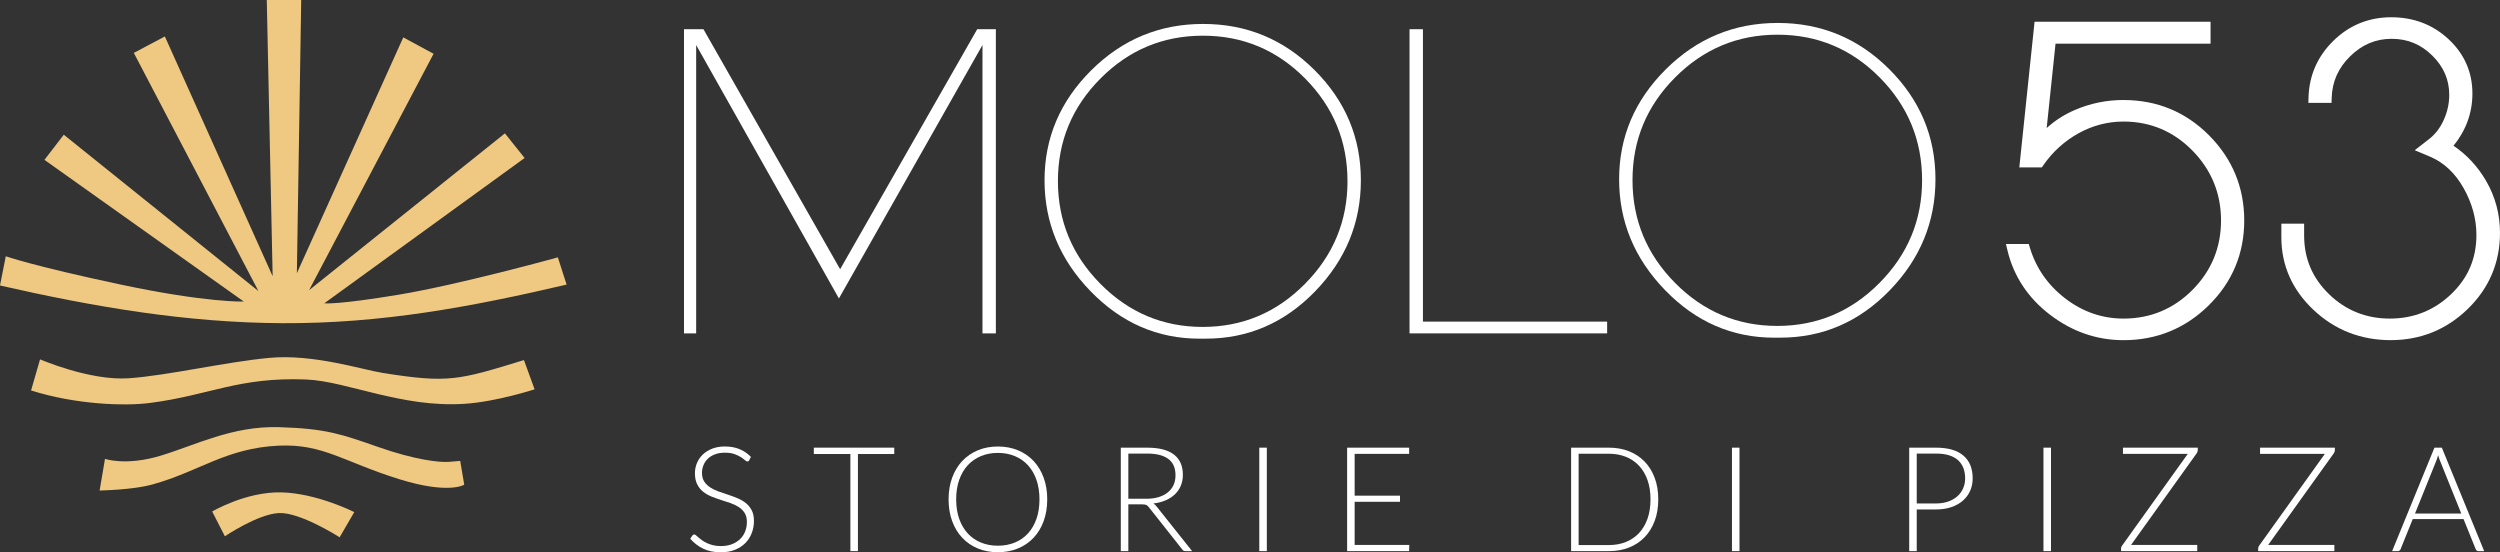
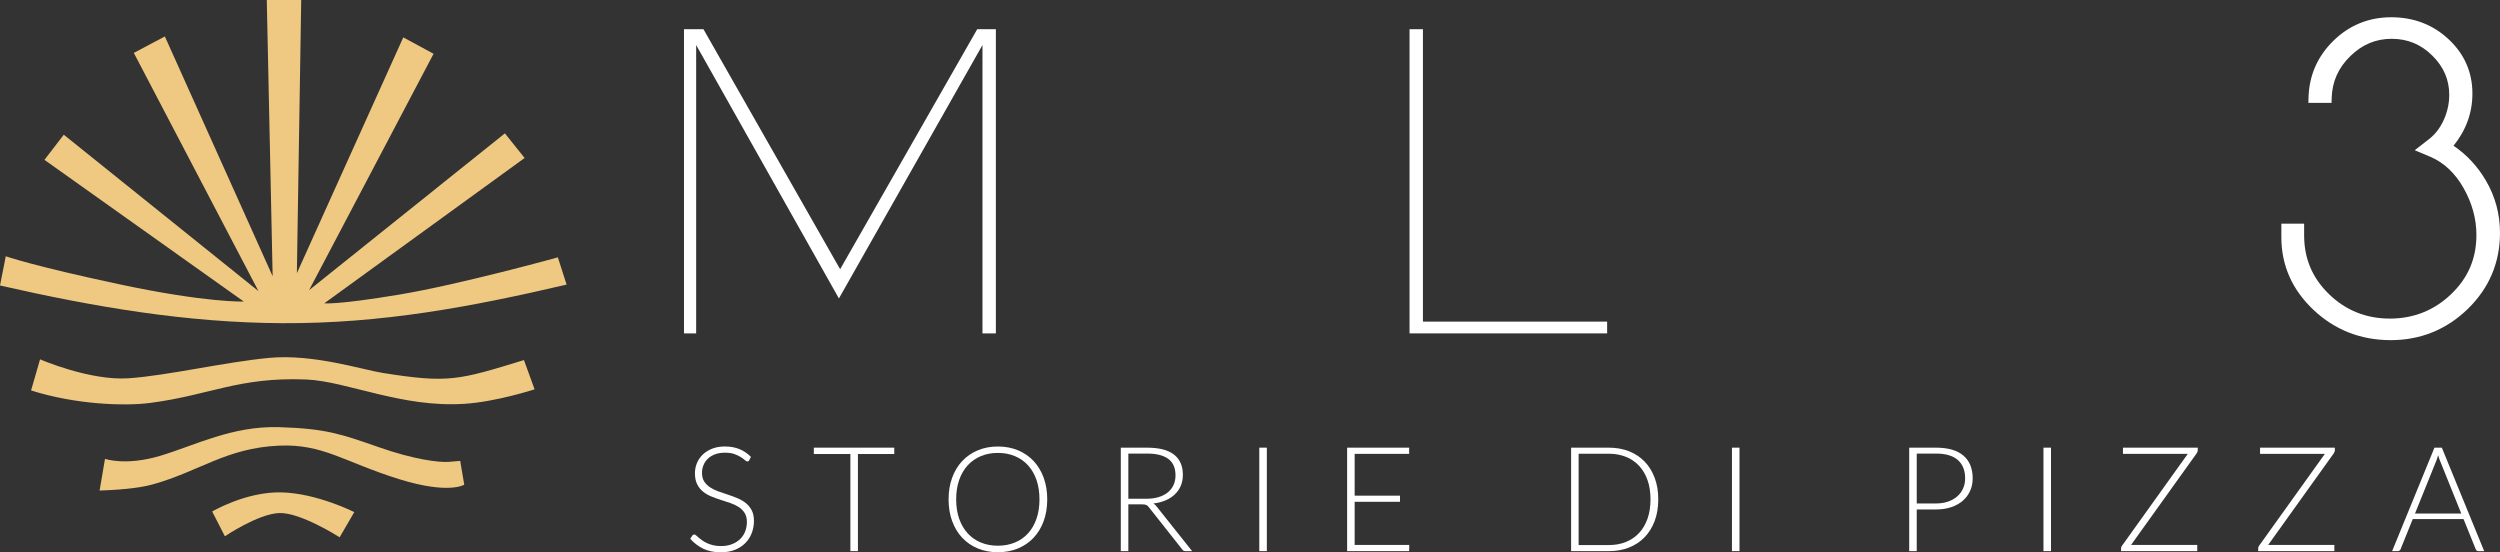
<svg xmlns="http://www.w3.org/2000/svg" id="Livello_1" data-name="Livello 1" viewBox="0 0 1230.79 271.91">
  <rect x="0" y="0" width="1230.79" height="271.91" fill="#333333" stroke="none" />
  <defs>
    <style>
      .cls-1 {
        fill: #fff;
      }

      .cls-2 {
        fill: #efc981;
        fill-rule: evenodd;
      }
    </style>
  </defs>
  <g>
    <g>
      <path class="cls-1" d="m490.28,14.38v149.75h-6.59V22.17l-70.68,124.76-70.28-124.76v141.96h-5.99V14.38h9.58l67.29,118.17L481.1,14.38h9.18Z" />
-       <path class="cls-1" d="m536.9,143.37c-15.11-15.57-22.66-33.78-22.66-54.61s7.65-38.87,22.96-54.11c15.31-15.24,33.67-22.86,55.11-22.86s39.73,7.59,54.91,22.76c15.18,15.18,22.76,33.24,22.76,54.21s-7.52,39.2-22.56,54.71c-15.04,15.51-33.01,23.26-53.91,23.26h-3c-20.63,0-38.5-7.79-53.61-23.36Zm126.49-54.21c0-19.63-6.96-36.47-20.86-50.52-13.91-14.04-30.68-21.07-50.32-21.07s-36.44,7.02-50.42,21.07c-13.98,14.05-20.96,30.88-20.96,50.52s6.99,36.51,20.96,50.62c13.98,14.11,30.75,21.17,50.32,21.17s36.34-7.05,50.32-21.17c13.98-14.11,20.97-30.98,20.97-50.62Z" />
      <polygon class="cls-1" points="746.85 158.34 700.53 158.34 700.53 14.38 693.94 14.38 693.94 164.13 746.85 164.13 791.22 164.13 791.22 158.34 746.85 158.34" />
-       <path class="cls-1" d="m819.78,142.88c-15.11-15.57-22.66-33.78-22.66-54.61s7.65-38.87,22.96-54.11c15.31-15.24,33.67-22.86,55.11-22.86s39.73,7.59,54.91,22.76c15.18,15.18,22.76,33.24,22.76,54.21s-7.52,39.2-22.56,54.71c-15.04,15.51-33.01,23.26-53.91,23.26h-3c-20.63,0-38.5-7.79-53.61-23.36Zm126.49-54.21c0-19.63-6.96-36.47-20.86-50.52-13.91-14.04-30.68-21.07-50.32-21.07s-36.44,7.02-50.42,21.07c-13.98,14.05-20.96,30.88-20.96,50.52s6.99,36.51,20.96,50.62c13.98,14.11,30.75,21.17,50.32,21.17s36.34-7.05,50.32-21.17c13.98-14.11,20.97-30.98,20.97-50.62Z" />
    </g>
    <g>
-       <path class="cls-1" d="m1045.46,49.23c-8.43,0-16.56,1.68-24.17,5-5.17,2.25-9.74,5.21-13.68,8.81l4.36-41.54h76.32v-10.81h-86.64l-7.51,71.71h11.09l.75-1.08c4.55-6.57,10.38-11.86,17.32-15.71,6.91-3.83,14.36-5.77,22.14-5.77,13.21,0,24.63,4.82,33.95,14.32,9.33,9.52,14.06,21.09,14.06,34.38s-4.73,24.79-14.05,34.17c-9.32,9.38-20.74,14.14-33.96,14.14-10.43,0-20.06-3.32-28.62-9.87-8.58-6.55-14.46-14.99-17.49-25.08l-.54-1.79h-11.24l.74,3.1c3.05,12.77,10.11,23.45,20.99,31.76,10.85,8.29,23.02,12.5,36.17,12.5,16.32,0,30.45-5.79,42-17.2,11.56-11.42,17.42-25.46,17.42-41.72s-5.82-30.35-17.3-41.9c-11.49-11.56-25.66-17.41-42.11-17.41Z" />
      <path class="cls-1" d="m1223.86,88.91c-4.08-6.98-9.44-12.74-15.95-17.16,6.18-7.62,9.3-16.26,9.3-25.7,0-10.46-3.93-19.44-11.68-26.69-7.7-7.21-17.21-10.86-28.27-10.86s-20.67,3.9-28.51,11.6c-7.84,7.69-11.95,17.11-12.23,27.98l-.07,2.58h11.4l.07-2.43c.25-8.05,3.23-14.77,9.13-20.55,5.89-5.76,12.56-8.57,20.41-8.57s14.37,2.7,20,8.26c5.61,5.55,8.34,11.89,8.34,19.38,0,4.15-.9,8.27-2.68,12.25-1.75,3.92-4.21,7.13-7.33,9.53l-6.98,5.43,7.74,3.26c6.63,2.83,12.11,7.98,16.27,15.3,4.22,7.44,6.36,15.22,6.36,23.12,0,11.64-4.09,21.2-12.5,29.23-8.33,7.95-18.46,11.98-30.11,11.98s-21.71-4.03-29.9-11.97c-8.28-8.03-12.31-17.54-12.31-29.05v-5.71h-11.21v6.71c0,13.84,5.34,25.88,15.86,35.77,10.48,9.86,23.25,14.86,37.96,14.86s27.5-5.18,37.99-15.39c10.51-10.23,15.83-22.83,15.83-37.44,0-9.2-2.33-17.85-6.93-25.73Z" />
    </g>
  </g>
  <g>
    <path class="cls-1" d="m368.87,226.58c-.22.41-.53.61-.94.61-.31,0-.71-.22-1.21-.67s-1.16-.94-2-1.48c-.84-.54-1.89-1.04-3.15-1.49-1.26-.46-2.81-.68-4.66-.68s-3.47.26-4.88.79c-1.4.53-2.58,1.25-3.53,2.16-.95.91-1.67,1.97-2.16,3.17-.49,1.2-.74,2.46-.74,3.78,0,1.73.37,3.16,1.1,4.28.73,1.13,1.7,2.09,2.9,2.88,1.2.79,2.56,1.46,4.09,2,1.52.54,3.09,1.07,4.7,1.6,1.61.53,3.17,1.11,4.7,1.75,1.52.64,2.88,1.43,4.09,2.39,1.2.96,2.17,2.14,2.9,3.55.73,1.4,1.1,3.15,1.1,5.24s-.37,4.15-1.1,6.03c-.73,1.88-1.79,3.52-3.19,4.91-1.39,1.39-3.1,2.49-5.11,3.29s-4.32,1.21-6.91,1.21c-3.36,0-6.25-.59-8.68-1.78-2.42-1.19-4.55-2.81-6.37-4.88l1.01-1.58c.29-.36.62-.54,1.01-.54.21,0,.49.14.83.43.34.29.74.64,1.22,1.06s1.06.88,1.73,1.37,1.45.95,2.34,1.37c.89.42,1.91.77,3.06,1.06,1.15.29,2.46.43,3.92.43,2.02,0,3.82-.31,5.4-.92,1.58-.61,2.92-1.45,4.01-2.5,1.09-1.06,1.93-2.31,2.5-3.76s.86-3.01.86-4.66c0-1.8-.37-3.28-1.1-4.45-.73-1.16-1.7-2.14-2.9-2.92-1.2-.78-2.56-1.43-4.09-1.96-1.52-.53-3.09-1.04-4.7-1.55-1.61-.5-3.17-1.07-4.7-1.69s-2.89-1.42-4.09-2.39-2.17-2.18-2.9-3.64c-.73-1.45-1.1-3.27-1.1-5.45,0-1.7.32-3.35.97-4.93.65-1.58,1.6-2.98,2.84-4.19s2.79-2.18,4.63-2.92c1.84-.73,3.93-1.1,6.28-1.1,2.64,0,5.01.42,7.11,1.26s4.01,2.12,5.74,3.85l-.86,1.66Z" />
    <path class="cls-1" d="m440.26,223.52h-17.89v47.81h-3.71v-47.81h-18v-3.13h39.6v3.13Z" />
    <path class="cls-1" d="m515.57,245.84c0,3.94-.59,7.51-1.76,10.71s-2.83,5.94-4.97,8.21c-2.14,2.27-4.7,4.02-7.69,5.26-2.99,1.24-6.28,1.85-9.88,1.85s-6.89-.62-9.87-1.85c-2.98-1.24-5.53-2.99-7.67-5.26-2.14-2.27-3.79-5-4.97-8.21-1.18-3.2-1.76-6.77-1.76-10.71s.59-7.47,1.76-10.67c1.18-3.2,2.83-5.94,4.97-8.21,2.14-2.27,4.69-4.03,7.67-5.27,2.98-1.25,6.26-1.87,9.87-1.87s6.89.62,9.88,1.85c2.99,1.24,5.55,2.99,7.69,5.27s3.79,5.02,4.97,8.23,1.76,6.76,1.76,10.67Zm-3.82,0c0-3.55-.49-6.74-1.48-9.58-.98-2.83-2.38-5.23-4.18-7.2-1.8-1.97-3.96-3.47-6.48-4.52s-5.3-1.57-8.35-1.57-5.8.52-8.32,1.57-4.69,2.55-6.5,4.52c-1.81,1.97-3.22,4.37-4.21,7.2-1,2.83-1.49,6.02-1.49,9.58s.5,6.77,1.49,9.59c1,2.82,2.4,5.21,4.21,7.18,1.81,1.97,3.98,3.47,6.5,4.5,2.52,1.03,5.29,1.55,8.32,1.55s5.83-.52,8.35-1.55c2.52-1.03,4.68-2.53,6.48-4.5,1.8-1.97,3.19-4.36,4.18-7.18.98-2.82,1.48-6.02,1.48-9.59Z" />
    <path class="cls-1" d="m586.92,271.33h-3.17c-.41,0-.75-.07-1.03-.2-.28-.13-.54-.38-.77-.74l-16.34-20.66c-.19-.26-.39-.49-.59-.68-.2-.19-.43-.34-.68-.45-.25-.11-.55-.19-.9-.23s-.77-.07-1.28-.07h-6.66v23.04h-3.71v-50.94h13.03c5.86,0,10.24,1.13,13.16,3.4,2.92,2.27,4.37,5.6,4.37,9.99,0,1.94-.34,3.72-1.01,5.33-.67,1.61-1.64,3.02-2.9,4.23-1.26,1.21-2.78,2.2-4.57,2.97-1.79.77-3.8,1.28-6.03,1.55.58.36,1.09.84,1.55,1.44l17.53,22.03Zm-22.61-25.78c2.26,0,4.28-.27,6.07-.81,1.79-.54,3.3-1.31,4.54-2.32s2.18-2.22,2.83-3.64.97-3.01.97-4.79c0-3.62-1.18-6.31-3.55-8.06-2.36-1.75-5.81-2.63-10.35-2.63h-9.32v22.25h8.82Z" />
    <path class="cls-1" d="m623.68,271.33h-3.71v-50.94h3.71v50.94Z" />
    <path class="cls-1" d="m693.81,268.27l-.07,3.06h-30.53v-50.94h30.53v3.06h-26.82v20.59h22.32v2.99h-22.32v21.24h26.89Z" />
    <path class="cls-1" d="m816.39,245.84c0,3.94-.59,7.48-1.76,10.62-1.18,3.14-2.83,5.82-4.97,8.03-2.14,2.21-4.7,3.9-7.69,5.08-2.99,1.18-6.28,1.76-9.88,1.76h-18.61v-50.94h18.61c3.6,0,6.89.59,9.88,1.76,2.99,1.18,5.55,2.87,7.69,5.08,2.14,2.21,3.79,4.88,4.97,8.03,1.18,3.14,1.76,6.67,1.76,10.58Zm-3.82,0c0-3.55-.49-6.72-1.48-9.5-.98-2.78-2.38-5.14-4.18-7.06-1.8-1.92-3.96-3.38-6.48-4.39-2.52-1.01-5.3-1.51-8.35-1.51h-14.9v44.96h14.9c3.05,0,5.83-.5,8.35-1.51,2.52-1.01,4.68-2.47,6.48-4.39,1.8-1.92,3.19-4.27,4.18-7.06.98-2.78,1.48-5.96,1.48-9.54Z" />
    <path class="cls-1" d="m856.38,271.33h-3.71v-50.94h3.71v50.94Z" />
    <path class="cls-1" d="m953.11,220.39c5.98,0,10.48,1.31,13.52,3.92s4.55,6.35,4.55,11.2c0,2.23-.42,4.28-1.26,6.16s-2.04,3.49-3.6,4.84c-1.56,1.36-3.46,2.41-5.69,3.17-2.23.76-4.74,1.13-7.52,1.13h-9.47v20.52h-3.71v-50.94h13.18Zm0,27.47c2.23,0,4.24-.31,6.01-.94,1.78-.62,3.28-1.49,4.52-2.59,1.24-1.1,2.18-2.41,2.84-3.91.66-1.5.99-3.14.99-4.91,0-3.91-1.2-6.92-3.6-9.04-2.4-2.11-5.99-3.17-10.76-3.17h-9.47v24.55h9.47Z" />
    <path class="cls-1" d="m1009.74,271.33h-3.71v-50.94h3.71v50.94Z" />
    <path class="cls-1" d="m1081.99,221.65c0,.46-.17.95-.5,1.48l-32.33,45.14h32.58v3.06h-37.51v-1.33c0-.26.04-.5.13-.7.08-.2.19-.4.31-.59l32.4-45.25h-31.9v-3.06h36.83v1.26Z" />
    <path class="cls-1" d="m1149.49,221.65c0,.46-.17.95-.5,1.48l-32.33,45.14h32.58v3.06h-37.51v-1.33c0-.26.04-.5.12-.7.08-.2.19-.4.31-.59l32.4-45.25h-31.9v-3.06h36.83v1.26Z" />
    <path class="cls-1" d="m1223,271.33h-2.84c-.34,0-.61-.09-.83-.27-.22-.18-.38-.41-.5-.7l-5.98-14.8h-25.02l-5.98,14.8c-.1.26-.26.49-.5.68-.24.19-.53.29-.86.29h-2.81l20.84-50.94h3.64l20.84,50.94Zm-11.27-18.5l-10.37-25.74c-.36-.84-.71-1.85-1.04-3.02-.14.58-.3,1.12-.47,1.64-.17.52-.35.99-.54,1.42l-10.37,25.7h22.79Z" />
  </g>
  <g>
    <path class="cls-2" d="m104.46,251.82l6.25,12.2s16.05-10.86,26.52-11.43c10.47-.58,29.98,11.92,29.98,11.92l7.21-12.4s-18.45-9.32-35.94-9.71c-17.49-.38-34.02,9.42-34.02,9.42" />
    <path class="cls-2" d="m49.04,241.51l2.65-15.61s10.17,3.62,27.31-1.53c17.14-5.16,35.39-14.77,58.38-14.07,22.99.7,30.44,3.33,49.13,9.87,17.52,6.14,29.77,7.6,34.6,7.2l5.46-.45,1.98,11.7s-7.49,4.91-32.06-2.73c-27.16-8.45-37.42-17.48-59.25-16.49-25.87,1.18-39.05,12.65-61.86,19.02-4.6,1.28-11.99,2.6-26.34,3.09" />
    <path class="cls-2" d="m15.3,192.21l4.42-15.3s24.5,10.64,43.62,9.32c19.12-1.32,47.57-8.01,69.2-10.04,21.63-2.03,45.75,5.79,55.76,7.39,32.62,5.2,37.42,3.56,69.65-6.31l5.24,14.4s-18.86,6.16-34.6,7.14c-15.74.98-29.52-1.76-42.42-4.79-12.9-3.03-25.22-6.81-35.62-7.2-33.17-1.27-47.23,7.75-76.8,11.57-12.39,1.6-36.44.81-58.45-6.17" />
    <path class="cls-2" d="m0,140.55c46.24,10.51,91.45,18.32,139,18.56,48.75.24,92.75-7.97,139.94-19l-4.3-13.41s-48.1,13.34-78.42,18.39c-30.32,5.05-36.58,4.24-36.58,4.24l98.63-71.55-9.7-12.13-96.41,77.21,61.29-116.39-14.91-8.07-52.39,116.1L148.29,0h-16.95l2.89,136L81.16,17.94l-15.28,8.1,61.37,117.28L31.4,66.32l-9.52,12.38,98.13,69.75s-18.05.7-61.1-8.46c-43.05-9.16-56.07-13.83-56.07-13.83l-2.84,14.38Z" />
  </g>
</svg>